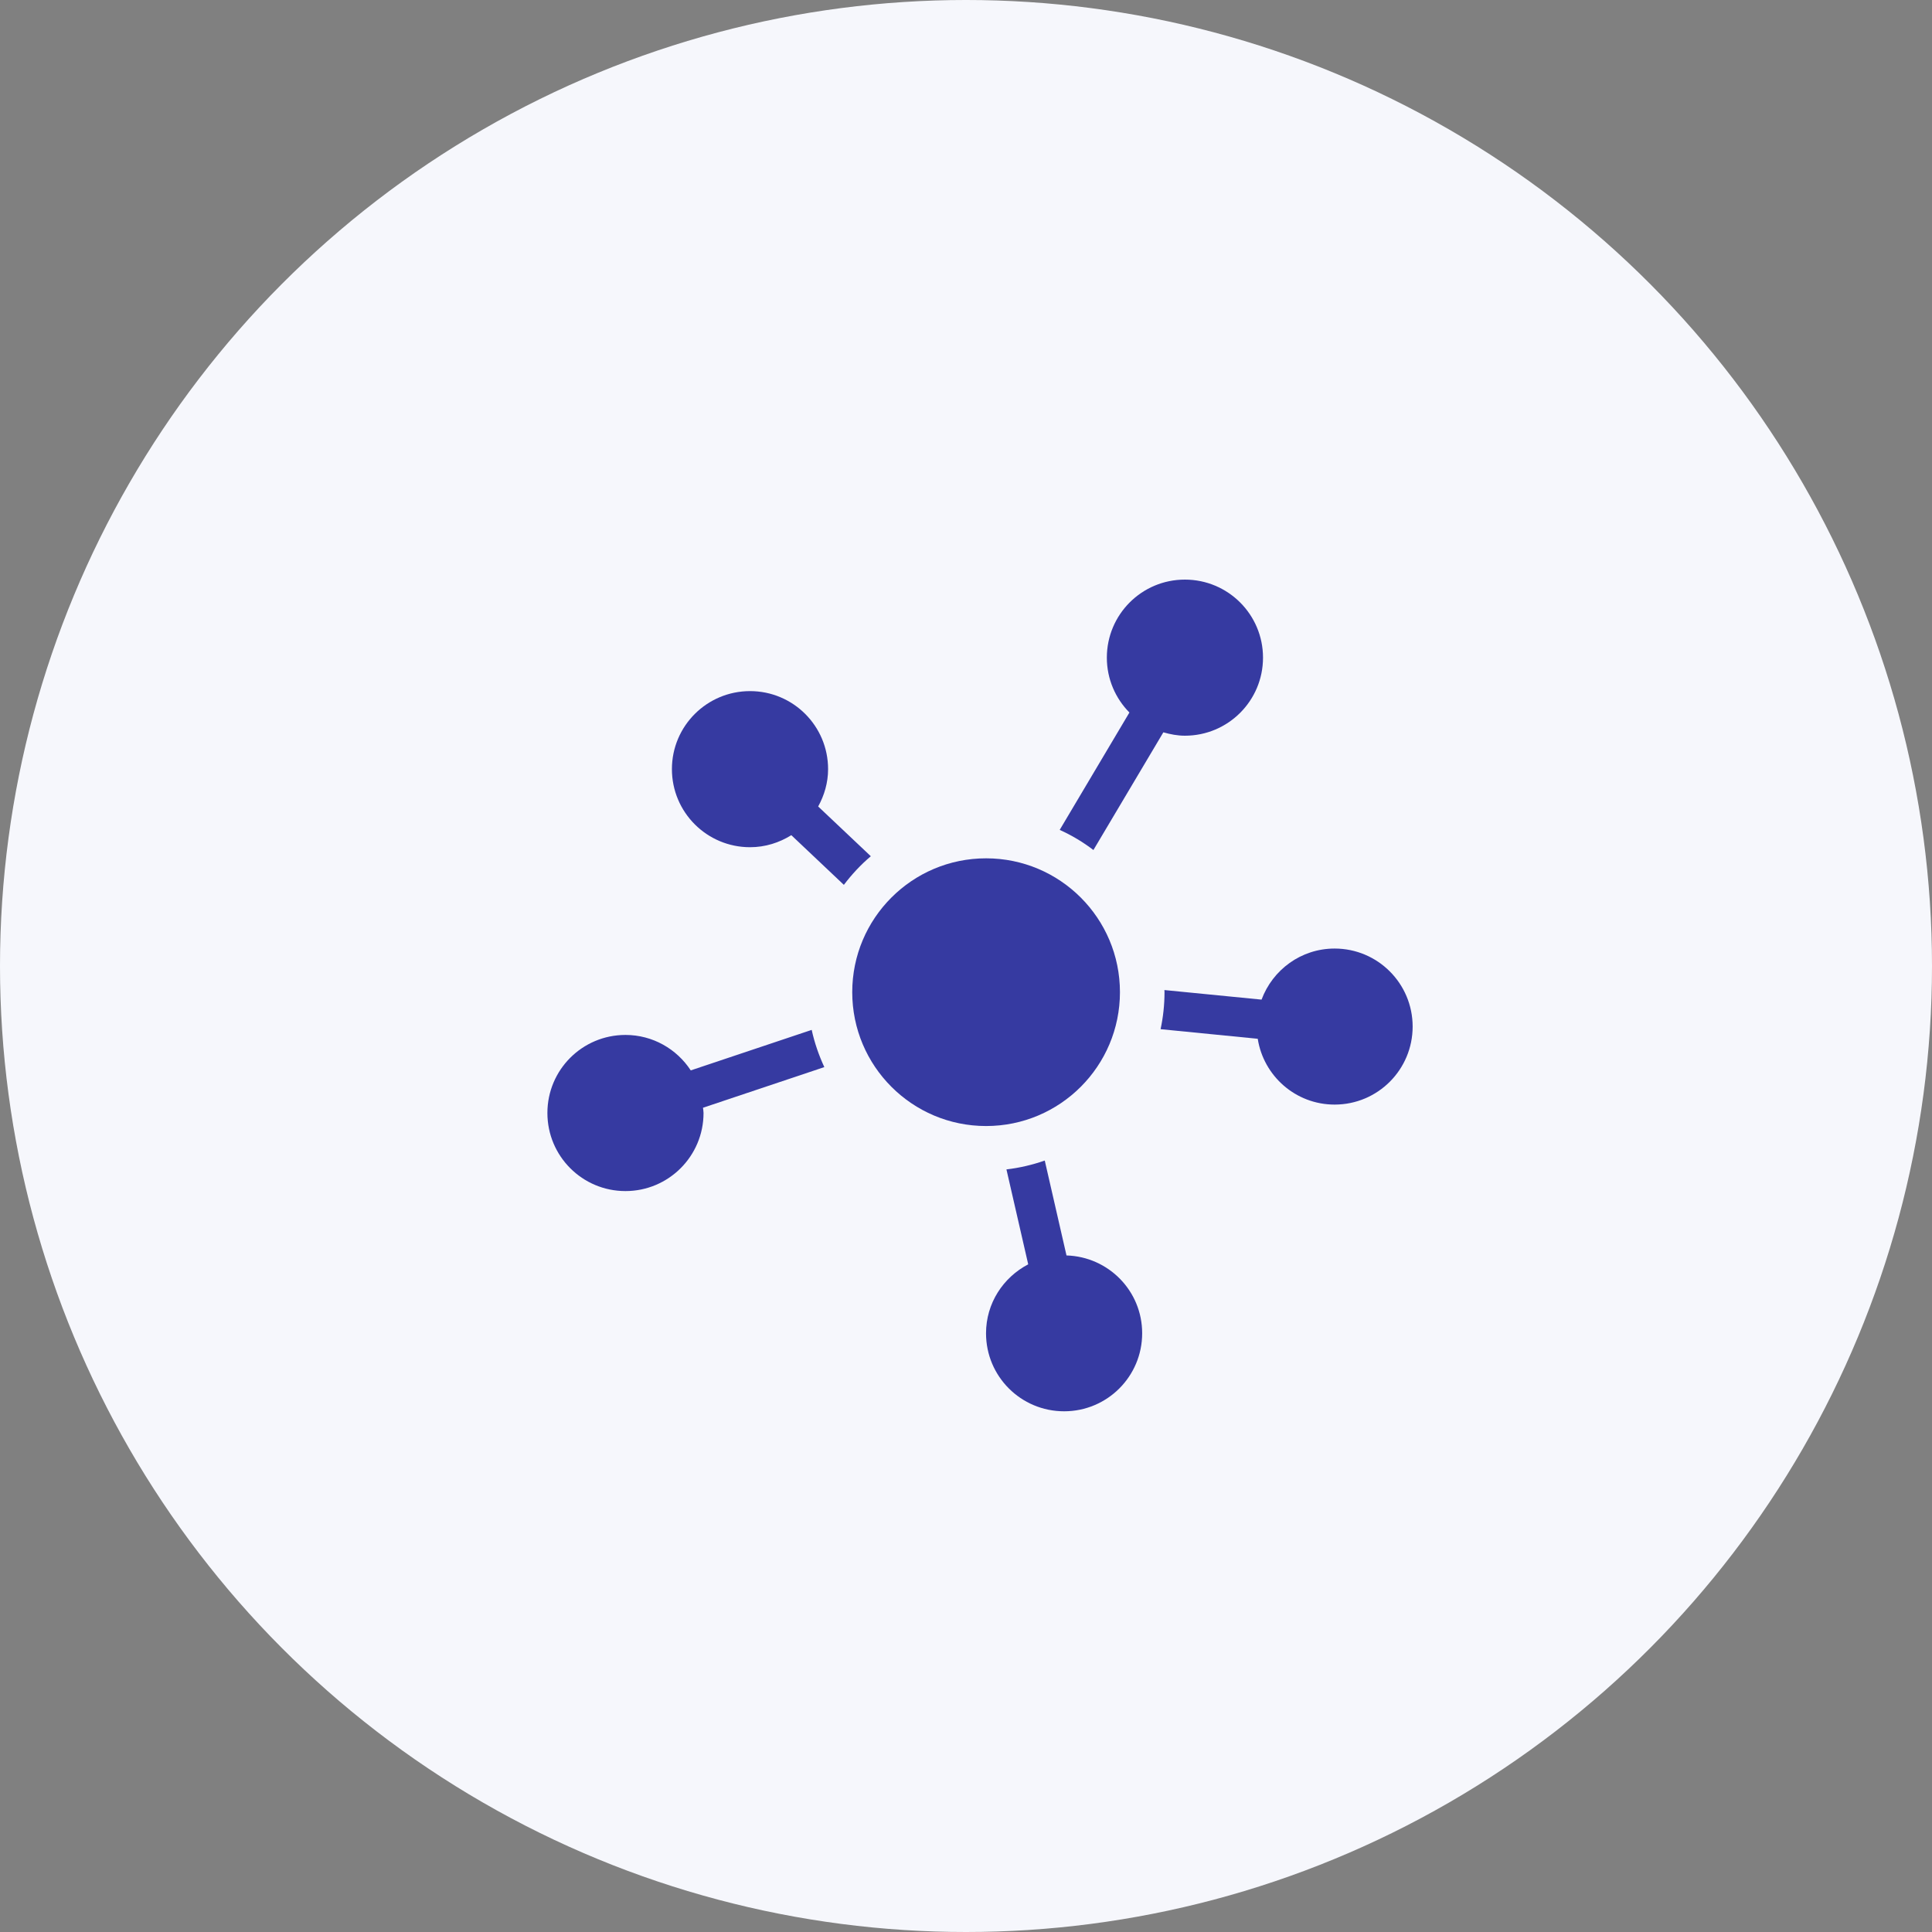
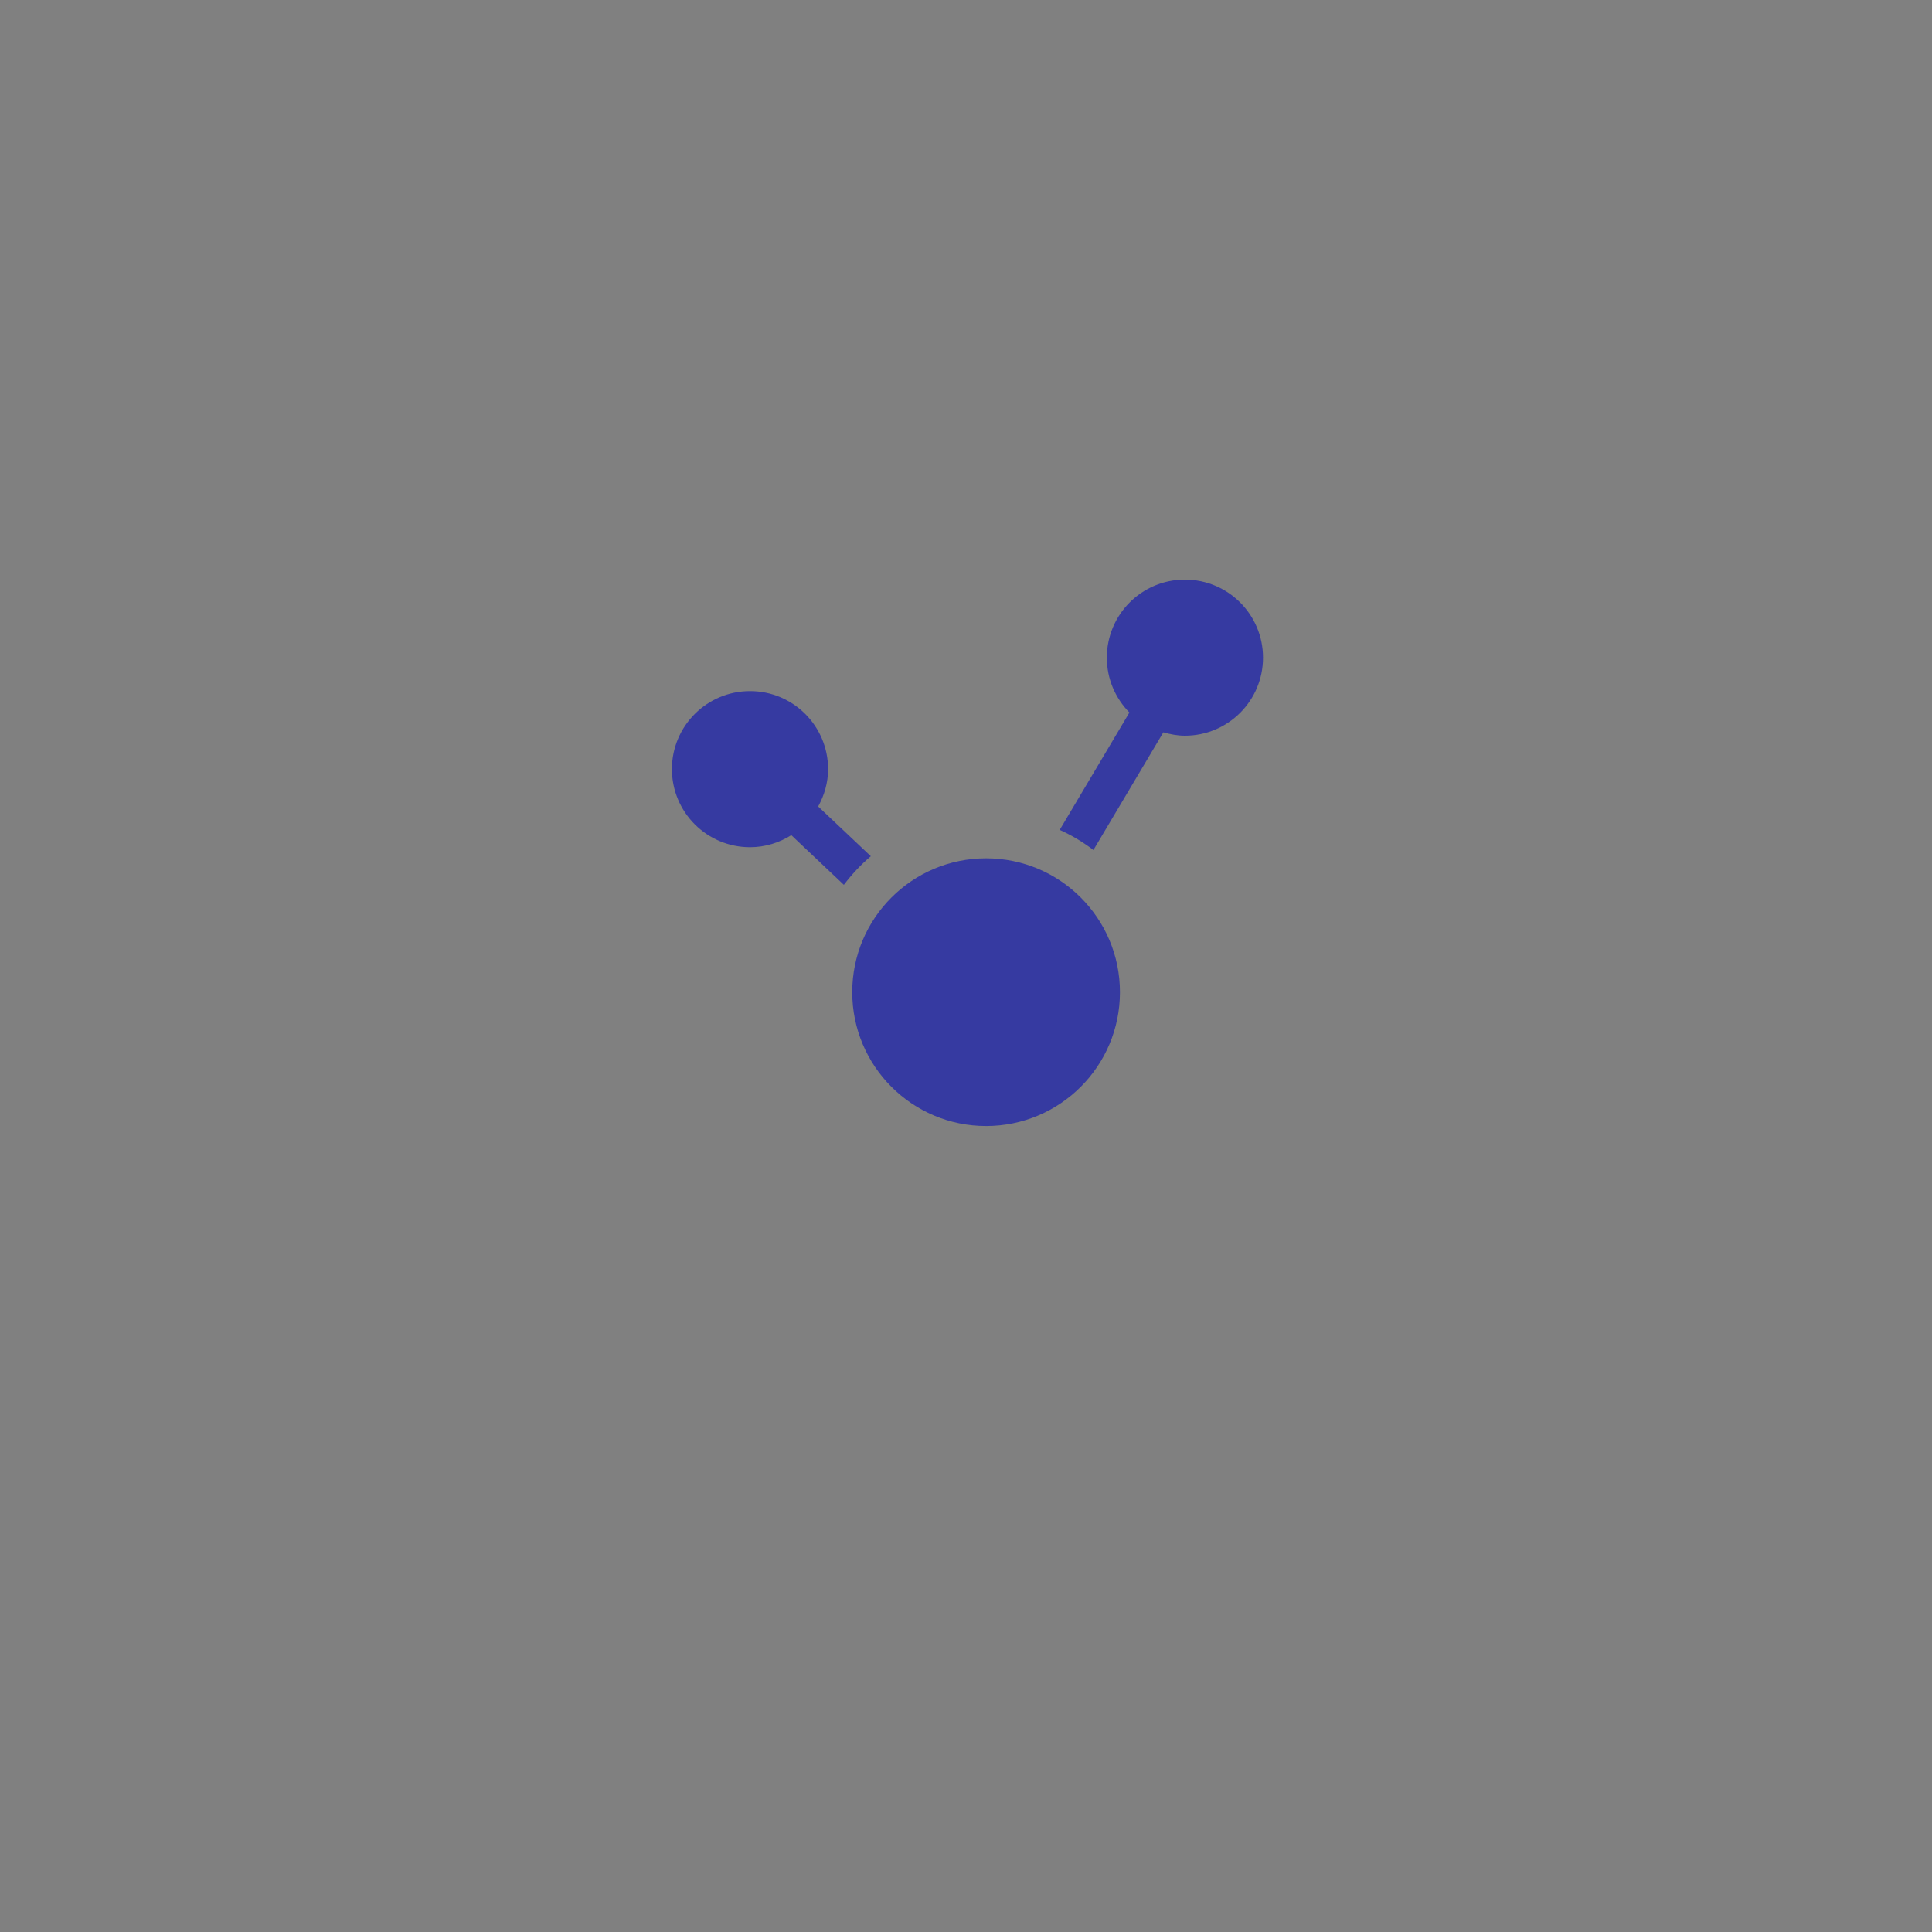
<svg xmlns="http://www.w3.org/2000/svg" width="60" height="60" viewBox="0 0 60 60" fill="none">
  <rect x="0" y="0" width="60" height="60" fill="#808080" stroke="none" />
-   <circle cx="30" cy="30" r="30" fill="#F6F7FC" />
  <path d="M27.044 26.591L25.409 25.046C25.599 24.701 25.717 24.309 25.717 23.886C25.717 22.547 24.633 21.463 23.293 21.463C21.953 21.463 20.867 22.547 20.867 23.886C20.867 25.226 21.953 26.311 23.293 26.311C23.765 26.311 24.202 26.17 24.575 25.937L26.207 27.48C26.454 27.154 26.732 26.855 27.044 26.591Z" fill="#363AA1" />
  <path d="M33.957 26.398L36.129 22.743C36.343 22.804 36.565 22.848 36.797 22.848C38.139 22.848 39.224 21.763 39.224 20.424C39.224 19.085 38.139 18 36.797 18C35.458 18 34.374 19.084 34.374 20.424C34.374 21.088 34.642 21.689 35.075 22.128L32.91 25.773C33.283 25.941 33.634 26.152 33.957 26.398Z" fill="#363AA1" />
-   <path d="M41.448 29.458C40.405 29.458 39.522 30.12 39.179 31.044L36.162 30.747C36.162 30.769 36.165 30.791 36.165 30.813C36.165 31.207 36.122 31.591 36.043 31.962L39.06 32.26C39.242 33.417 40.239 34.304 41.448 34.304C42.787 34.304 43.871 33.22 43.871 31.881C43.871 30.543 42.787 29.458 41.448 29.458Z" fill="#363AA1" />
-   <path d="M33.121 38.989L32.446 36.042C32.066 36.174 31.669 36.269 31.256 36.317L31.932 39.265C31.157 39.67 30.622 40.471 30.622 41.407C30.622 42.746 31.706 43.829 33.048 43.829C34.387 43.829 35.471 42.745 35.471 41.407C35.473 40.092 34.425 39.028 33.121 38.989Z" fill="#363AA1" />
-   <path d="M25.208 31.984L21.452 33.242C21.019 32.58 20.273 32.141 19.424 32.141C18.084 32.141 17 33.225 17 34.564C17 35.905 18.084 36.99 19.424 36.99C20.762 36.99 21.849 35.905 21.849 34.564C21.849 34.508 21.837 34.457 21.832 34.402L25.6 33.14C25.431 32.774 25.296 32.388 25.208 31.984Z" fill="#363AA1" />
  <path d="M30.624 34.97C32.92 34.97 34.781 33.109 34.781 30.813C34.781 28.517 32.92 26.656 30.624 26.656C28.328 26.656 26.467 28.517 26.467 30.813C26.467 33.109 28.328 34.97 30.624 34.97Z" fill="#363AA1" />
</svg>